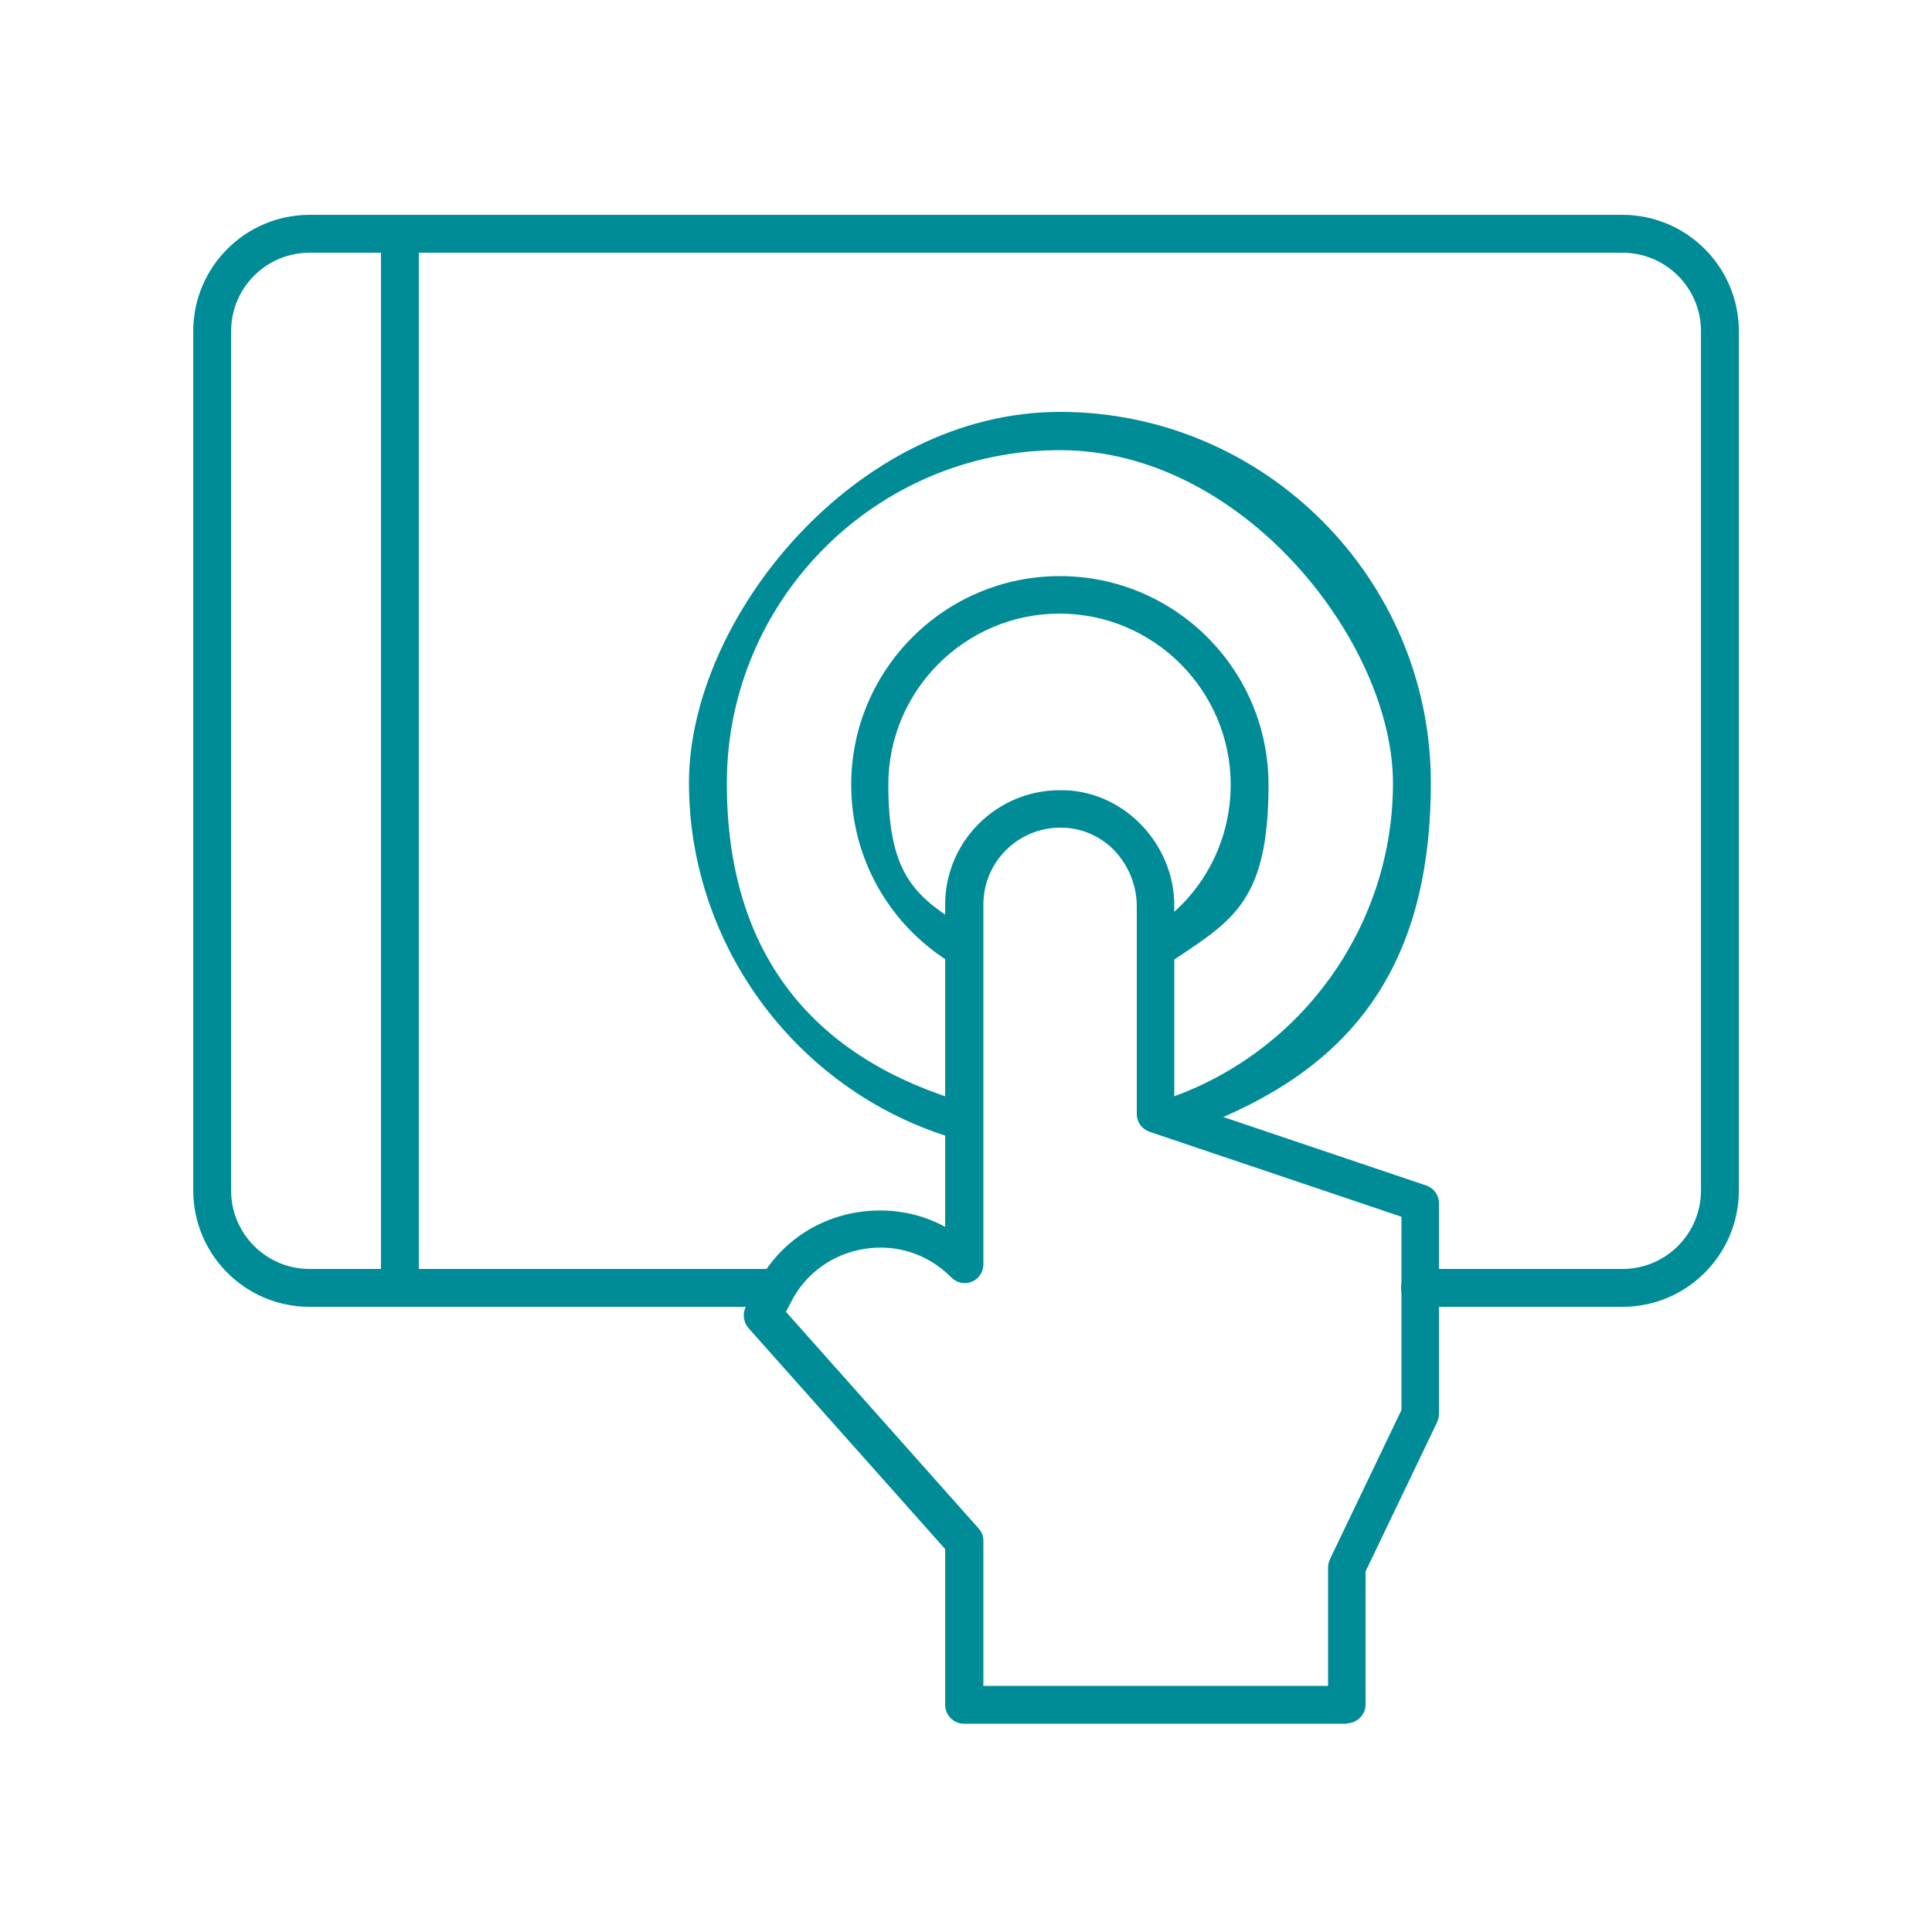
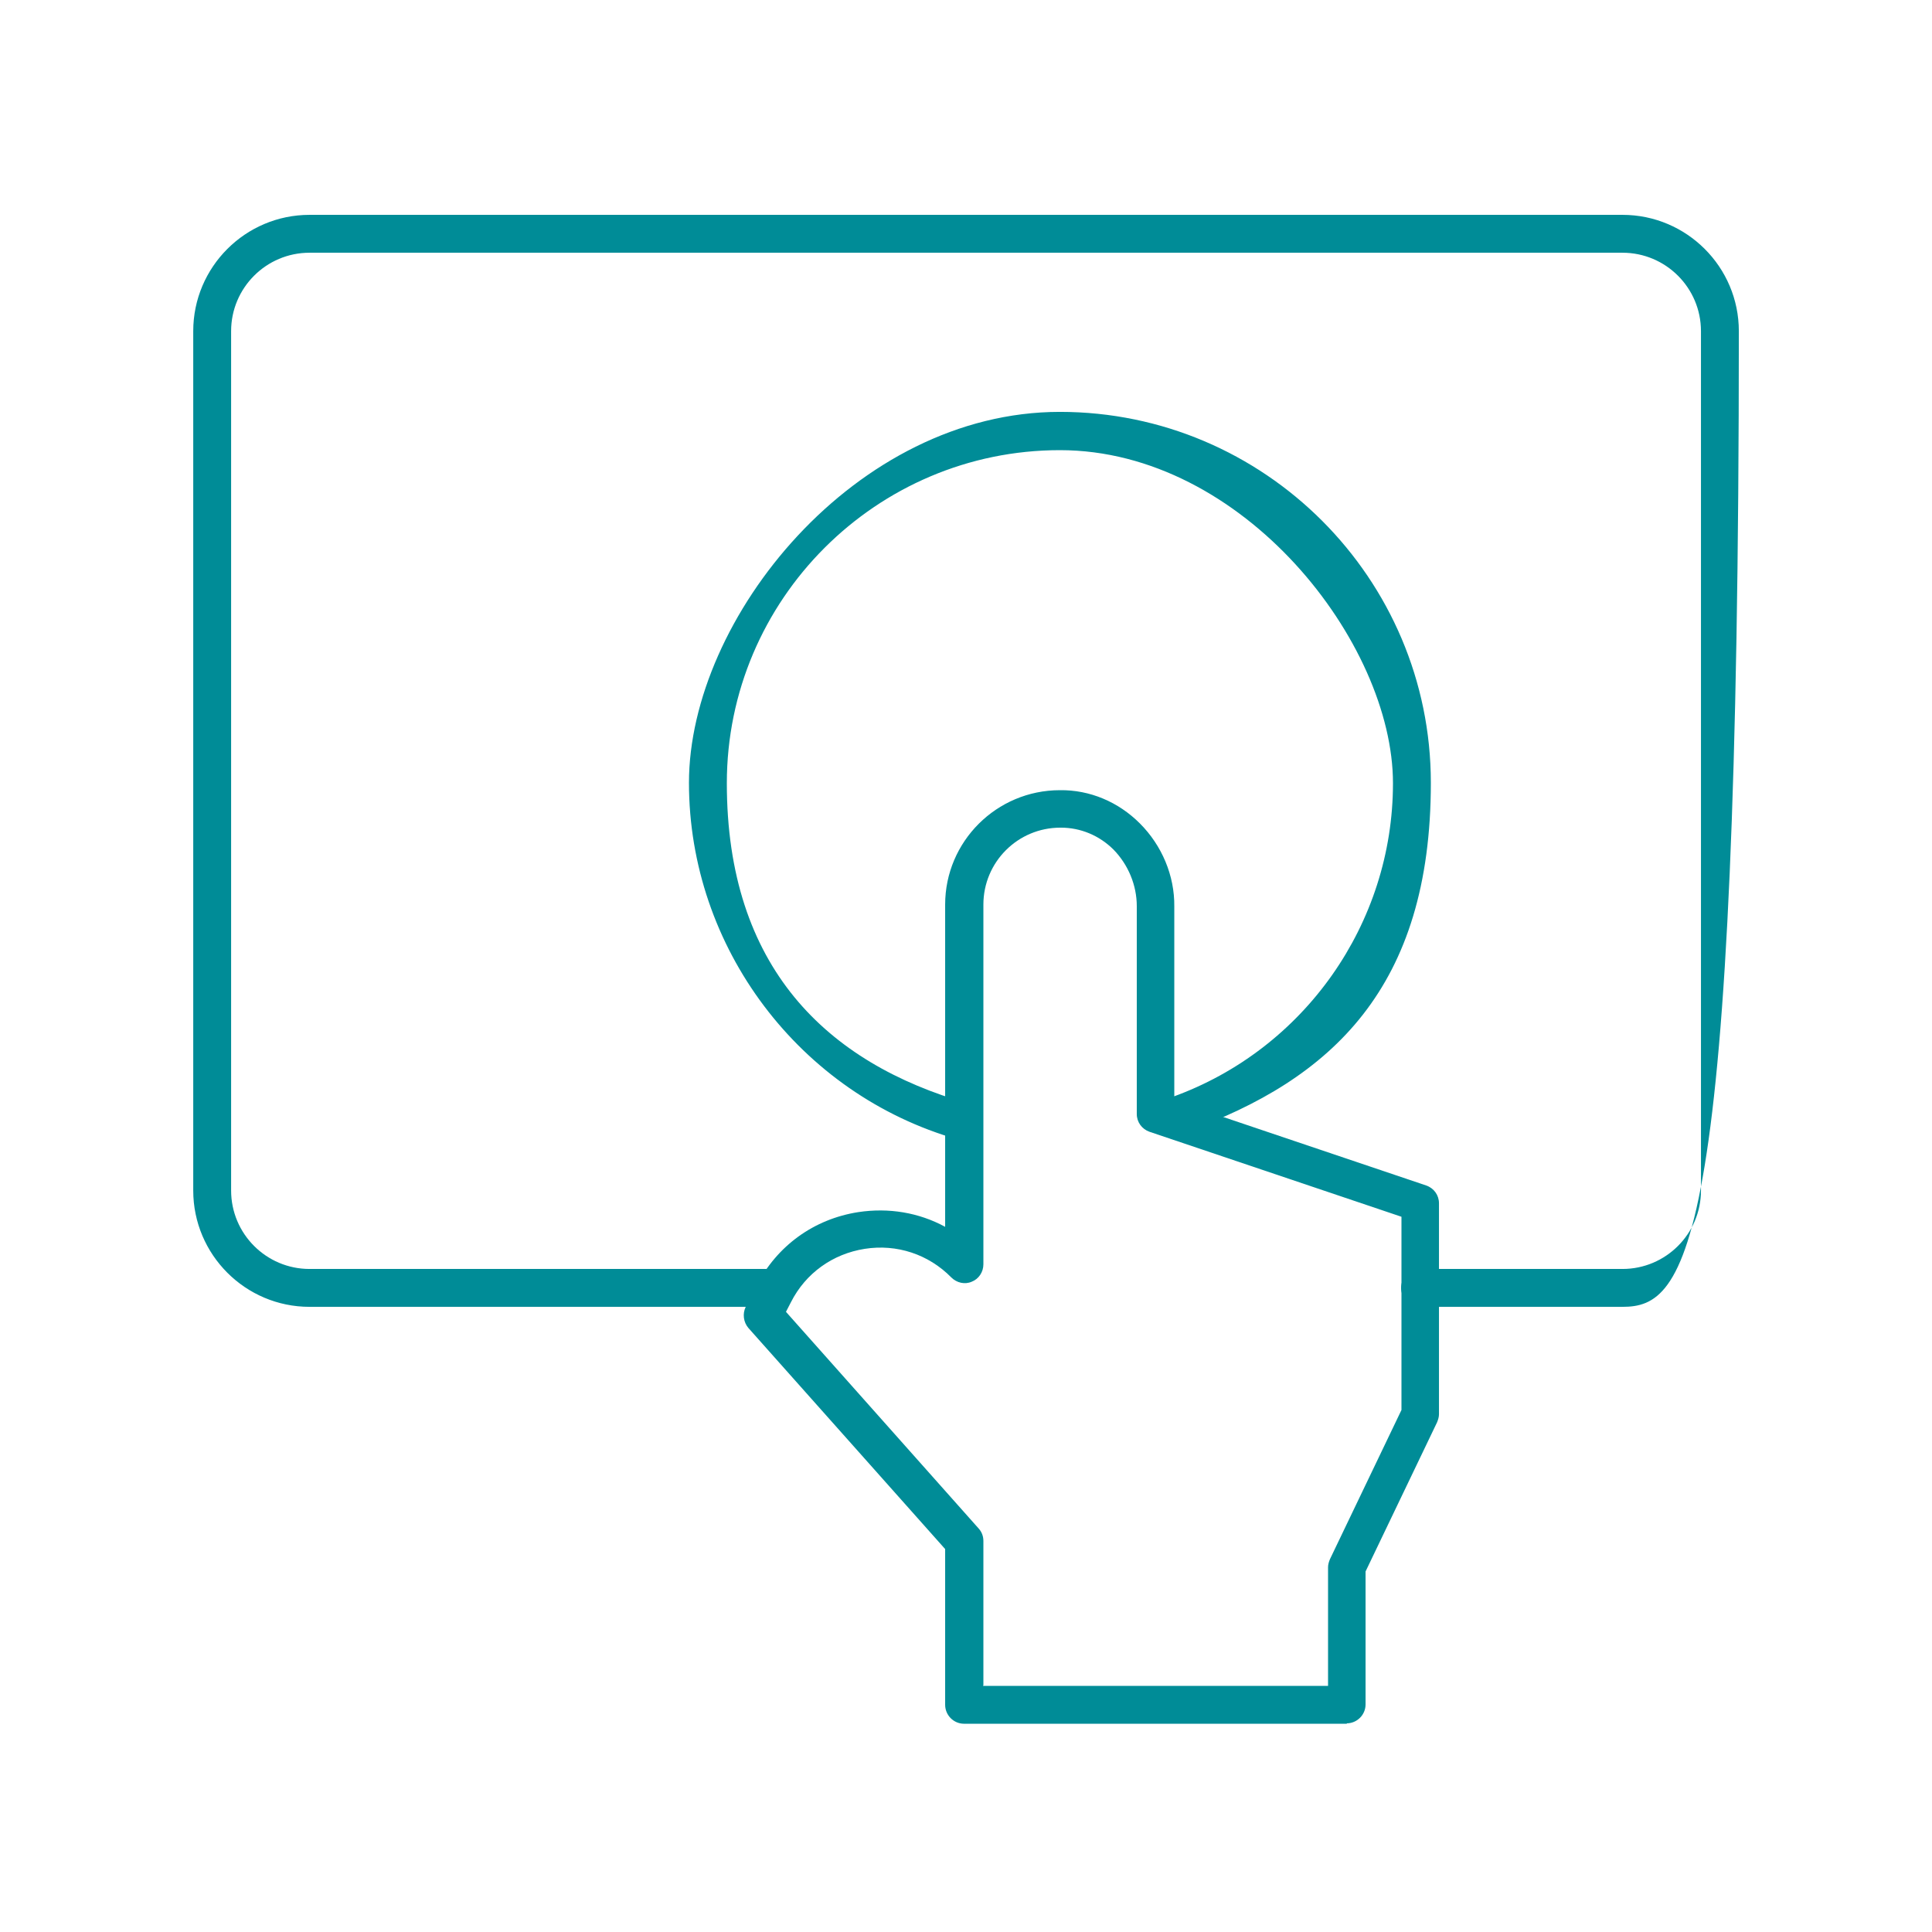
<svg xmlns="http://www.w3.org/2000/svg" width="48" height="48" viewBox="0 0 48 48" fill="none">
-   <path d="M9.935 32.362C9.676 32.362 9.465 32.151 9.465 31.891V5.914C9.465 5.655 9.676 5.443 9.935 5.443C10.194 5.443 10.406 5.655 10.406 5.914V31.891C10.406 32.151 10.194 32.362 9.935 32.362Z" fill="#008C97" />
-   <path d="M23.817 23.962C23.731 23.962 23.644 23.942 23.568 23.885C22.051 22.925 21.148 21.283 21.148 19.497C21.148 16.637 23.472 14.313 26.332 14.313C29.193 14.313 31.516 16.637 31.516 19.497C31.516 22.358 30.643 22.858 29.193 23.827C28.982 23.971 28.684 23.913 28.54 23.693C28.396 23.482 28.454 23.184 28.675 23.04C29.865 22.253 30.576 20.928 30.576 19.497C30.576 17.155 28.665 15.245 26.323 15.245C23.98 15.245 22.07 17.155 22.07 19.497C22.07 21.84 22.809 22.31 24.057 23.098C24.278 23.232 24.345 23.52 24.201 23.741C24.115 23.885 23.961 23.962 23.808 23.962H23.817Z" fill="#008C97" />
-   <path d="M40.311 32.468H35.281C35.022 32.468 34.81 32.256 34.81 31.997C34.81 31.738 35.022 31.527 35.281 31.527H40.311C41.386 31.527 42.26 30.653 42.26 29.578V8.227C42.26 7.152 41.386 6.279 40.311 6.279H7.69C6.615 6.279 5.742 7.152 5.742 8.227V29.578C5.742 30.653 6.615 31.527 7.69 31.527H19.047C19.306 31.527 19.518 31.738 19.518 31.997C19.518 32.256 19.306 32.468 19.047 32.468H7.69C6.097 32.468 4.801 31.172 4.801 29.578V8.227C4.801 6.634 6.097 5.338 7.69 5.338H40.311C41.905 5.338 43.201 6.634 43.201 8.227V29.578C43.201 31.172 41.905 32.468 40.311 32.468Z" fill="#008C97" />
+   <path d="M40.311 32.468H35.281C35.022 32.468 34.81 32.256 34.81 31.997C34.81 31.738 35.022 31.527 35.281 31.527H40.311C41.386 31.527 42.26 30.653 42.26 29.578V8.227C42.26 7.152 41.386 6.279 40.311 6.279H7.69C6.615 6.279 5.742 7.152 5.742 8.227V29.578C5.742 30.653 6.615 31.527 7.69 31.527H19.047C19.306 31.527 19.518 31.738 19.518 31.997C19.518 32.256 19.306 32.468 19.047 32.468H7.69C6.097 32.468 4.801 31.172 4.801 29.578V8.227C4.801 6.634 6.097 5.338 7.69 5.338H40.311C41.905 5.338 43.201 6.634 43.201 8.227C43.201 31.172 41.905 32.468 40.311 32.468Z" fill="#008C97" />
  <path d="M23.924 28.329C23.885 28.329 23.837 28.329 23.799 28.31C19.863 27.187 17.117 23.539 17.117 19.449C17.117 15.36 21.255 10.233 26.333 10.233C31.412 10.233 35.549 14.371 35.549 19.449C35.549 24.528 33.092 26.822 29.444 28.128C29.204 28.214 28.935 28.089 28.848 27.849C28.762 27.609 28.887 27.341 29.127 27.254C32.41 26.073 34.608 22.944 34.608 19.459C34.608 15.974 30.893 11.184 26.333 11.184C21.773 11.184 18.058 14.899 18.058 19.459C18.058 24.019 20.525 26.409 24.058 27.417C24.308 27.485 24.452 27.744 24.375 27.993C24.317 28.195 24.125 28.329 23.924 28.329Z" fill="#008C97" />
  <path d="M33.466 42.826H23.952C23.693 42.826 23.482 42.614 23.482 42.355V38.486L18.595 32.995C18.471 32.851 18.442 32.64 18.528 32.467L18.797 31.939C19.306 30.951 20.218 30.288 21.322 30.115C22.08 30 22.829 30.125 23.482 30.48V22.474C23.482 20.909 24.759 19.632 26.333 19.632C27.072 19.622 27.783 19.92 28.32 20.458C28.867 21.005 29.184 21.754 29.175 22.522V27.341L35.434 29.453C35.626 29.52 35.751 29.693 35.751 29.895V35.136C35.751 35.203 35.731 35.27 35.703 35.338L33.927 39.043V42.346C33.927 42.605 33.715 42.816 33.456 42.816L33.466 42.826ZM24.423 41.885H32.995V38.938C32.995 38.87 33.015 38.803 33.043 38.736L34.819 35.031V30.23L28.56 28.119C28.368 28.051 28.243 27.878 28.243 27.677V22.512C28.243 21.994 28.032 21.485 27.667 21.11C27.312 20.755 26.842 20.563 26.362 20.563C25.882 20.563 26.352 20.563 26.343 20.563C25.287 20.563 24.432 21.418 24.432 22.474V31.411C24.432 31.603 24.317 31.776 24.144 31.843C23.971 31.92 23.77 31.872 23.635 31.738C23.069 31.162 22.282 30.902 21.485 31.027C20.688 31.152 20.016 31.632 19.651 32.352L19.527 32.592L24.317 37.978C24.394 38.064 24.432 38.17 24.432 38.285V41.866L24.423 41.885Z" fill="#008C97" />
</svg>